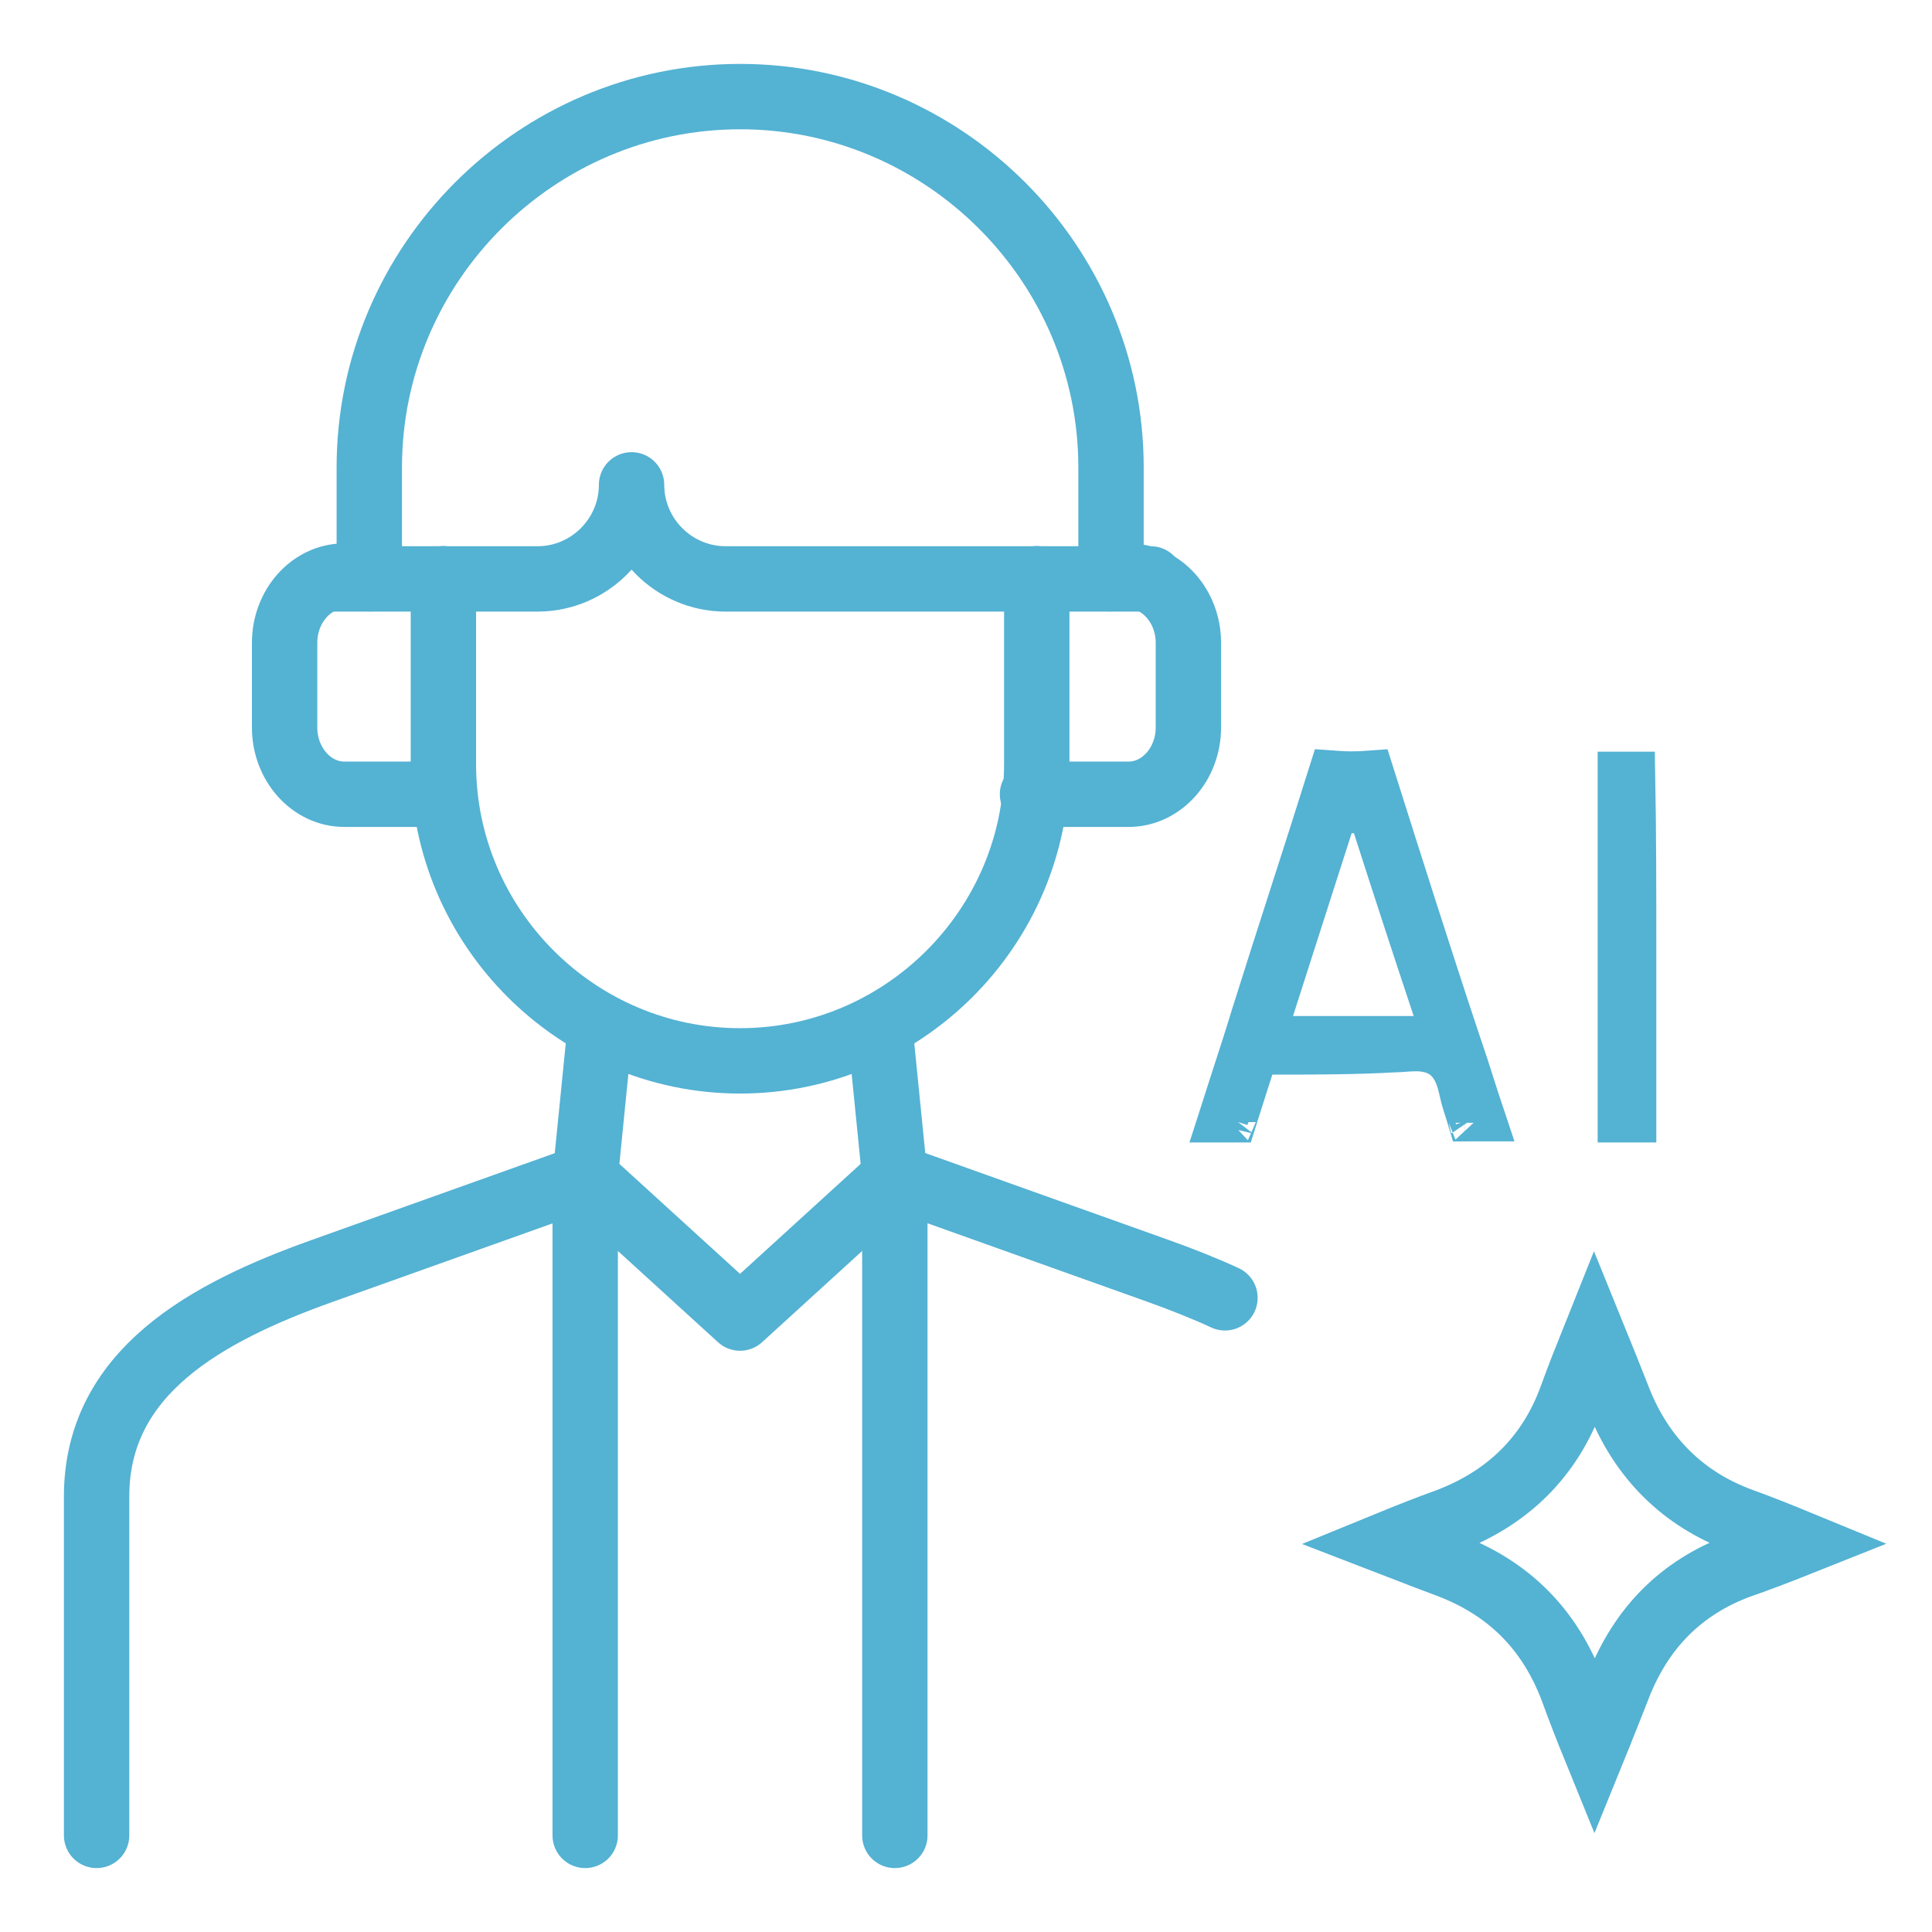
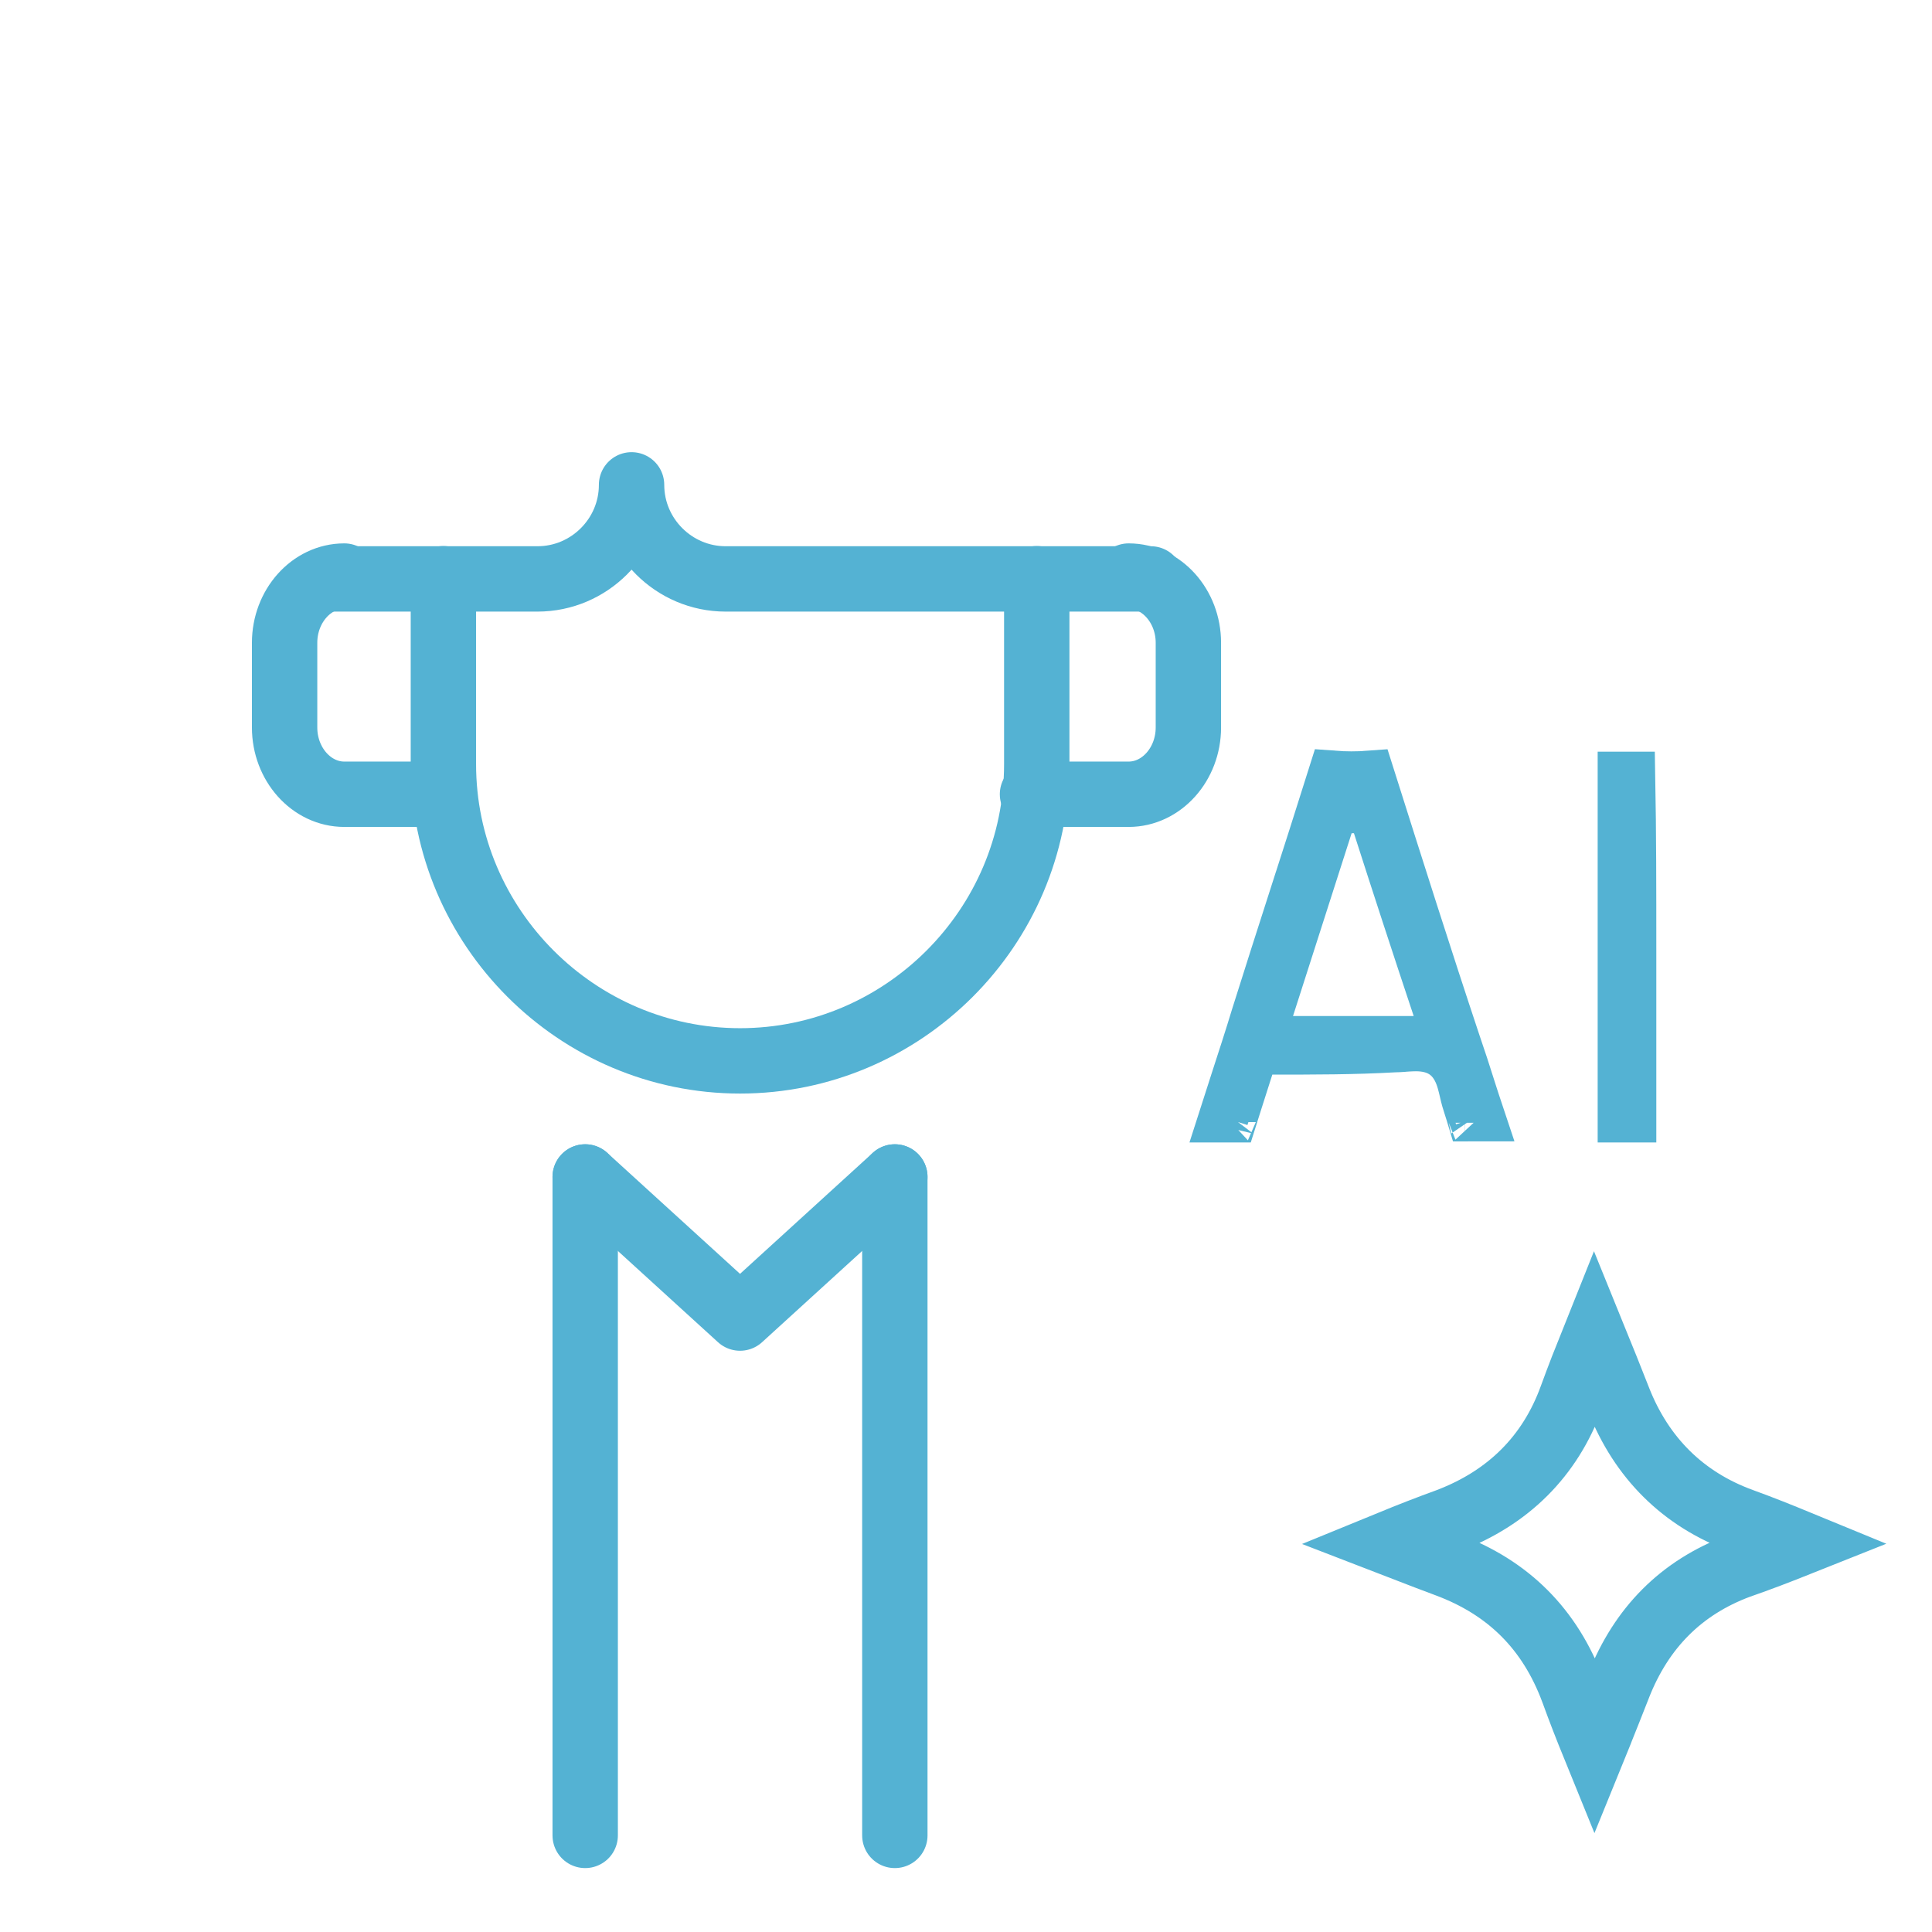
<svg xmlns="http://www.w3.org/2000/svg" width="48" height="48" viewBox="0 0 48 48" fill="none">
-   <path d="M14.915 25.492L14.539 29.25M22.232 29.25L21.856 25.492" stroke="#54B2D3" stroke-width="1.624" stroke-miterlimit="22.926" stroke-linecap="round" stroke-linejoin="round" />
-   <path d="M14.543 29.241L8.004 31.576C5.103 32.612 2.4 34.099 2.4 37.18V45.6M30.434 32.244C29.901 31.998 29.342 31.779 28.775 31.576L22.236 29.241" stroke="#54B2D3" stroke-width="1.624" stroke-miterlimit="22.926" stroke-linecap="round" stroke-linejoin="round" />
  <path d="M14.539 29.241V45.6M22.232 29.241V45.6" stroke="#54B2D3" stroke-width="1.624" stroke-miterlimit="22.926" stroke-linecap="round" stroke-linejoin="round" />
  <path d="M14.539 29.241L18.386 32.747L22.232 29.241" stroke="#54B2D3" stroke-width="1.624" stroke-miterlimit="22.926" stroke-linecap="round" stroke-linejoin="round" />
  <path d="M25.758 14.378V18.986C25.758 23.04 22.441 26.357 18.387 26.357C14.333 26.357 11.016 23.04 11.016 18.986V14.378" stroke="#54B2D3" stroke-width="1.624" stroke-miterlimit="22.926" stroke-linecap="round" stroke-linejoin="round" />
-   <path d="M27.603 14.378V11.614C27.603 6.546 23.457 2.4 18.389 2.4C13.321 2.4 9.175 6.546 9.175 11.614V14.378" stroke="#54B2D3" stroke-width="1.624" stroke-miterlimit="22.926" stroke-linecap="round" stroke-linejoin="round" />
  <path d="M28.041 14.312C28.857 14.312 29.525 15.058 29.525 15.97V18.074C29.525 18.986 28.857 19.733 28.041 19.733H25.652" stroke="#54B2D3" stroke-width="1.624" stroke-miterlimit="22.926" stroke-linecap="round" stroke-linejoin="round" />
  <path d="M10.943 19.733H8.554C7.738 19.733 7.071 18.986 7.071 18.074V15.97C7.071 15.058 7.738 14.312 8.554 14.312" stroke="#54B2D3" stroke-width="1.624" stroke-miterlimit="22.926" stroke-linecap="round" stroke-linejoin="round" />
  <path d="M28.591 14.383H18.028C16.743 14.383 15.691 13.332 15.691 12.046C15.691 13.332 14.64 14.383 13.354 14.383H8.187" stroke="#54B2D3" stroke-width="1.624" stroke-miterlimit="22.926" stroke-linecap="round" stroke-linejoin="round" />
  <path d="M39.712 43.146C39.679 43.227 39.647 43.309 39.614 43.39C39.428 42.933 39.248 42.471 39.081 42.01L39.081 42.01L39.079 42.005C38.511 40.477 37.478 39.443 35.95 38.874C35.776 38.808 35.603 38.743 35.43 38.678C35.132 38.565 34.835 38.453 34.541 38.339C35.017 38.144 35.498 37.956 35.979 37.782L35.979 37.782L35.991 37.777C37.473 37.21 38.511 36.181 39.043 34.717C39.22 34.231 39.41 33.745 39.607 33.254C39.81 33.753 40.012 34.256 40.215 34.773L40.215 34.775C40.783 36.216 41.811 37.25 43.272 37.782C43.755 37.957 44.223 38.145 44.702 38.342C44.208 38.539 43.714 38.729 43.208 38.905L43.199 38.908L43.19 38.911C41.769 39.444 40.782 40.44 40.215 41.878L40.215 41.88C40.048 42.306 39.881 42.724 39.712 43.145L39.712 43.146Z" stroke="#54B2D3" stroke-width="1.624" />
  <path d="M31.61 26.078H31.154L31.018 26.514C30.948 26.739 30.877 26.957 30.806 27.179L30.805 27.18C30.744 27.371 30.681 27.564 30.619 27.763H30.618H30.617H30.616H30.615H30.614H30.613H30.611H30.61H30.609H30.608H30.607H30.606H30.605H30.604H30.602H30.601H30.6H30.599H30.598H30.597H30.596H30.595H30.593H30.592H30.591H30.59H30.589H30.588H30.587H30.586H30.584H30.583H30.582H30.581H30.58H30.579H30.578H30.577H30.576H30.575H30.573H30.572H30.571H30.57H30.569H30.568H30.567H30.566H30.564H30.563H30.562H30.561H30.56H30.559H30.558H30.557H30.555H30.554H30.553H30.552H30.551H30.55H30.549H30.548H30.547H30.546H30.544H30.543H30.542H30.541H30.54H30.539H30.538H30.537H30.536H30.535H30.533H30.532H30.531H30.53H30.529H30.528H30.527H30.526H30.525H30.523H30.522H30.521H30.52H30.519H30.518H30.517H30.516H30.515H30.514H30.512H30.511H30.51H30.509H30.508H30.507H30.506H30.505H30.504H30.503H30.502H30.5H30.499H30.498H30.497H30.496H30.495H30.494H30.493H30.492H30.491H30.489H30.488H30.487H30.486H30.485H30.484H30.483H30.482H30.481H30.48H30.479H30.477H30.476H30.475H30.474H30.473H30.472H30.471H30.47H30.469H30.468H30.466H30.465H30.464H30.463H30.462H30.461H30.46H30.459H30.458H30.457H30.456H30.454H30.453H30.452H30.451H30.45H30.449H30.448H30.447H30.446H30.445H30.444H30.443H30.442H30.44H30.439H30.438H30.437H30.436H30.435H30.434H30.433H30.432H30.431H30.43H30.428H30.427H30.426H30.425H30.424H30.423H30.422H30.421H30.42H30.419H30.418H30.416H30.415H30.414H30.413H30.412H30.411H30.41H30.409H30.408H30.407H30.406H30.404H30.403H30.402H30.401H30.401C30.494 27.471 30.592 27.171 30.691 26.867C30.864 26.334 31.042 25.789 31.204 25.254C31.517 24.258 31.837 23.261 32.158 22.262L32.159 22.262C32.479 21.266 32.799 20.268 33.113 19.27C33.412 19.293 33.729 19.294 34.029 19.271C34.739 21.514 35.45 23.761 36.19 25.981L36.19 25.981L36.193 25.989C36.304 26.308 36.409 26.636 36.516 26.973L36.517 26.977C36.597 27.227 36.679 27.482 36.764 27.736C36.745 27.736 36.726 27.737 36.708 27.737C36.694 27.737 36.68 27.737 36.667 27.737C36.626 27.738 36.592 27.738 36.561 27.738C36.552 27.708 36.541 27.673 36.529 27.633L36.523 27.615C36.498 27.531 36.467 27.43 36.429 27.314C36.415 27.266 36.402 27.21 36.384 27.133L36.382 27.123C36.365 27.051 36.344 26.96 36.318 26.87C36.271 26.71 36.167 26.397 35.883 26.194C35.604 25.994 35.275 25.992 35.112 25.996C35.024 25.998 34.935 26.005 34.865 26.01C34.859 26.011 34.852 26.011 34.846 26.012C34.766 26.017 34.711 26.021 34.666 26.021H34.648L34.63 26.022C33.652 26.078 32.642 26.078 31.61 26.078ZM30.58 27.878C30.58 27.878 30.58 27.877 30.581 27.876L30.58 27.878ZM36.396 27.733C36.396 27.733 36.397 27.733 36.4 27.733C36.397 27.733 36.396 27.733 36.396 27.733ZM36.615 27.892C36.616 27.893 36.616 27.894 36.616 27.895C36.616 27.895 36.616 27.894 36.615 27.892ZM34.229 20.512L34.09 20.081H33.638H33.638H33.638H33.637H33.637H33.637H33.637H33.637H33.636H33.636H33.636H33.636H33.636H33.636H33.636H33.635H33.635H33.635H33.635H33.635H33.635H33.634H33.634H33.634H33.634H33.634H33.633H33.633H33.633H33.633H33.633H33.633H33.633H33.632H33.632H33.632H33.632H33.632H33.632H33.631H33.631H33.631H33.631H33.631H33.63H33.63H33.63H33.63H33.63H33.63H33.63H33.629H33.629H33.629H33.629H33.629H33.629H33.628H33.628H33.628H33.628H33.628H33.627H33.627H33.627H33.627H33.627H33.627H33.627H33.626H33.626H33.626H33.626H33.626H33.626H33.625H33.625H33.625H33.625H33.625H33.625H33.624H33.624H33.624H33.624H33.624H33.624H33.623H33.623H33.623H33.623H33.623H33.623H33.623H33.622H33.622H33.622H33.622H33.622H33.621H33.621H33.621H33.621H33.621H33.621H33.62H33.62H33.62H33.62H33.62H33.62H33.62H33.619H33.619H33.619H33.619H33.619H33.619H33.618H33.618H33.618H33.618H33.618H33.618H33.617H33.617H33.617H33.617H33.617H33.617H33.617H33.616H33.616H33.616H33.616H33.616H33.616H33.615H33.615H33.615H33.615H33.615H33.615H33.614H33.614H33.614H33.614H33.614H33.614H33.614H33.614H33.613H33.613H33.613H33.613H33.613H33.612H33.612H33.612H33.612H33.612H33.612H33.612H33.611H33.611H33.611H33.611H33.611H33.611H33.611H33.61H33.61H33.61H33.61H33.61H33.61H33.61H33.609H33.609H33.609H33.609H33.609H33.609H33.608H33.608H33.608H33.608H33.608H33.608H33.608H33.608H33.607H33.607H33.607H33.607H33.607H33.607H33.606H33.606H33.606H33.606H33.606H33.606H33.606H33.605H33.605H33.605H33.605H33.605H33.605H33.605H33.605H33.604H33.604H33.604H33.604H33.604H33.604H33.604H33.603H33.603H33.603H33.603H33.603H33.603H33.603H33.602H33.602H33.602H33.602H33.602H33.602H33.602H33.602H33.601H33.601H33.601H33.601H33.601H33.601H33.601H33.6H33.6H33.6H33.6H33.6H33.6H33.6H33.6H33.599H33.599H33.599H33.599H33.599H33.599H33.599H33.599H33.598H33.598H33.598H33.598H33.598H33.598H33.598H33.598H33.597H33.597H33.597H33.597H33.597H33.597H33.597H33.597H33.596H33.596H33.596H33.596H33.596H33.596H33.596H33.596H33.596H33.595H33.595H33.595H33.595H33.595H33.595H33.595H33.595H33.594H33.594H33.594H33.594H33.594H33.594H33.594H33.594H33.594H33.593H33.593H33.593H33.593H33.593H33.593H33.593H33.593H33.593H33.593H33.592H33.592H33.592H33.592H33.592H33.592H33.592H33.592H33.592H33.592H33.591H33.591H33.591H33.591H33.591H33.591H33.591H33.591H33.591H33.59H33.59H33.59H33.59H33.59H33.59H33.59H33.59H33.59H33.59H33.59H33.589H33.589H33.589H33.589H33.589H33.589H33.589H33.589H33.589H33.589H33.589H33.588H33.588H33.588H33.588H33.588H33.588H33.588H33.588H33.588H33.588H33.587H33.587H33.587H33.587H33.587H33.587H33.587H33.587H33.587H33.587H33.587H33.587H33.587H33.587H33.586H33.586H33.586H33.586H33.586H33.586H33.586H33.586H33.586H33.586H33.586H33.586H33.586H33.585H33.585H33.585H33.585H33.585H33.585H33.585H33.585H33.585H33.585H33.585H33.585H33.585H33.584H33.584H33.584H33.584H33.584H33.584H33.584H33.584H33.584H33.584H33.584H33.584H33.584H33.584H33.584H33.584H33.584H33.584H33.583H33.583H33.583H33.583H33.583H33.583H33.583H33.583H33.583H33.583H33.583H33.583H33.583H33.583H33.583H33.583H33.583H33.583H33.583H33.583H33.582H33.582H33.582H33.582H33.582H33.582H33.582H33.582H33.582H33.582H33.582H33.582H33.582H33.582H33.582H33.582H33.582H33.582H33.582H33.582H33.582H33.582H33.582H33.581H33.581H33.581H33.581H33.581H33.581H33.581H33.581H33.581H33.581H33.581H33.581H33.581H33.581H33.581H33.581H33.581H33.581H33.581H33.581H33.581H33.581H33.581H33.581H33.581H33.581H33.581H33.581H33.581H33.581H33.581H33.581H33.581H33.581H33.581H33.581H33.581H33.581H33.581H33.581H33.581H33.581H33.581H33.581H33.581H33.581H33.581H33.581H33.581H33.581H33.128L32.99 20.512L32.262 22.782L31.534 25.053L31.274 25.863H32.124H32.13H32.136H32.142H32.148H32.154H32.16H32.166H32.172H32.178H32.184H32.191H32.197H32.203H32.209H32.215H32.221H32.227H32.233H32.239H32.245H32.251H32.257H32.263H32.269H32.275H32.281H32.286H32.292H32.298H32.304H32.31H32.316H32.322H32.328H32.334H32.34H32.346H32.352H32.358H32.364H32.37H32.376H32.382H32.388H32.394H32.4H32.406H32.412H32.418H32.424H32.43H32.436H32.442H32.448H32.454H32.46H32.466H32.472H32.478H32.484H32.489H32.495H32.501H32.507H32.513H32.519H32.525H32.531H32.537H32.543H32.549H32.555H32.561H32.567H32.573H32.579H32.585H32.59H32.596H32.602H32.608H32.614H32.62H32.626H32.632H32.638H32.644H32.65H32.656H32.662H32.668H32.673H32.679H32.685H32.691H32.697H32.703H32.709H32.715H32.721H32.727H32.733H32.739H32.745H32.75H32.756H32.762H32.768H32.774H32.78H32.786H32.792H32.798H32.803H32.809H32.815H32.821H32.827H32.833H32.839H32.845H32.851H32.857H32.862H32.868H32.874H32.88H32.886H32.892H32.898H32.904H32.91H32.915H32.921H32.927H32.933H32.939H32.945H32.951H32.957H32.962H32.968H32.974H32.98H32.986H32.992H32.998H33.004H33.01H33.015H33.021H33.027H33.033H33.039H33.045H33.051H33.056H33.062H33.068H33.074H33.08H33.086H33.092H33.097H33.103H33.109H33.115H33.121H33.127H33.133H33.139H33.144H33.15H33.156H33.162H33.168H33.174H33.179H33.185H33.191H33.197H33.203H33.209H33.215H33.22H33.226H33.232H33.238H33.244H33.25H33.255H33.261H33.267H33.273H33.279H33.285H33.291H33.296H33.302H33.308H33.314H33.32H33.325H33.331H33.337H33.343H33.349H33.355H33.361H33.366H33.372H33.378H33.384H33.39H33.396H33.401H33.407H33.413H33.419H33.425H33.431H33.436H33.442H33.448H33.454H33.46H33.465H33.471H33.477H33.483H33.489H33.495H33.5H33.506H33.512H33.518H33.524H33.529H33.535H33.541H33.547H33.553H33.559H33.565H33.57H33.576H33.582H33.588H33.594H33.599H33.605H33.611H33.617H33.623H33.628H33.634H33.64H33.646H33.652H33.657H33.663H33.669H33.675H33.681H33.687H33.692H33.698H33.704H33.71H33.716H33.721H33.727H33.733H33.739H33.745H33.751H33.756H33.762H33.768H33.774H33.779H33.785H33.791H33.797H33.803H33.809H33.814H33.82H33.826H33.832H33.838H33.843H33.849H33.855H33.861H33.867H33.872H33.878H33.884H33.89H33.896H33.901H33.907H33.913H33.919H33.925H33.931H33.936H33.942H33.948H33.954H33.959H33.965H33.971H33.977H33.983H33.989H33.994H34H34.006H34.012H34.017H34.023H34.029H34.035H34.041H34.047H34.052H34.058H34.064H34.07H34.075H34.081H34.087H34.093H34.099H34.105H34.11H34.116H34.122H34.128H34.133H34.139H34.145H34.151H34.157H34.163H34.168H34.174H34.18H34.186H34.191H34.197H34.203H34.209H34.215H34.221H34.226H34.232H34.238H34.244H34.249H34.255H34.261H34.267H34.273H34.279H34.284H34.29H34.296H34.302H34.307H34.313H34.319H34.325H34.331H34.337H34.342H34.348H34.354H34.36H34.366H34.371H34.377H34.383H34.389H34.395H34.4H34.406H34.412H34.418H34.424H34.429H34.435H34.441H34.447H34.453H34.458H34.464H34.47H34.476H34.482H34.487H34.493H34.499H34.505H34.511H34.517H34.522H34.528H34.534H34.54H34.546H34.551H34.557H34.563H34.569H34.575H34.58H34.586H34.592H34.598H34.604H34.609H34.615H34.621H34.627H34.633H34.639H34.644H34.65H34.656H34.662H34.668H34.673H34.679H34.685H34.691H34.697H34.703H34.708H34.714H34.72H34.726H34.732H34.737H34.743H34.749H34.755H34.761H34.767H34.772H34.778H34.784H34.79H34.796H34.801H34.807H34.813H34.819H34.825H34.831H34.837H34.842H34.848H34.854H34.86H34.866H34.871H34.877H34.883H34.889H34.895H34.901H34.907H34.912H34.918H34.924H34.93H34.936H34.941H34.947H34.953H34.959H34.965H34.971H34.977H34.982H34.988H34.994H35H35.006H35.012H35.017H35.023H35.029H35.035H35.041H35.047H35.053H35.058H35.064H35.07H35.076H35.082H35.088H35.093H35.099H35.105H35.111H35.117H35.123H35.984L35.711 25.046C35.198 23.506 34.714 22.024 34.229 20.512Z" fill="#54B2D3" stroke="#54B2D3" stroke-width="1.241" />
  <path d="M40.53 23.559V23.567V23.576V23.584V23.592V23.601V23.609V23.617V23.626V23.634V23.643V23.651V23.659V23.668V23.676V23.684V23.693V23.701V23.71V23.718V23.726V23.735V23.743V23.752V23.76V23.768V23.777V23.785V23.793V23.802V23.81V23.819V23.827V23.835V23.844V23.852V23.86V23.869V23.877V23.886V23.894V23.902V23.911V23.919V23.928V23.936V23.944V23.953V23.961V23.97V23.978V23.986V23.995V24.003V24.012V24.02V24.028V24.037V24.045V24.053V24.062V24.07V24.079V24.087V24.096V24.104V24.112V24.121V24.129V24.138V24.146V24.154V24.163V24.171V24.18V24.188V24.196V24.205V24.213V24.222V24.23V24.238V24.247V24.255V24.264V24.272V24.28V24.289V24.297V24.306V24.314V24.323V24.331V24.339V24.348V24.356V24.365V24.373V24.381V24.39V24.398V24.407V24.415V24.424V24.432V24.44V24.449V24.457V24.466V24.474V24.483V24.491V24.499V24.508V24.516V24.525V24.533V24.541V24.55V24.558V24.567V24.575V24.584V24.592V24.601V24.609V24.617V24.626V24.634V24.643V24.651V24.66V24.668V24.676V24.685V24.693V24.702V24.71V24.718V24.727V24.735V24.744V24.752V24.761V24.769V24.777V24.786V24.794V24.803V24.811V24.82V24.828V24.837V24.845V24.854V24.862V24.87V24.879V24.887V24.896V24.904V24.913V24.921V24.929V24.938V24.946V24.955V24.963V24.972V24.98V24.988V24.997V25.005V25.014V25.022V25.031V25.039V25.048V25.056V25.064V25.073V25.081V25.09V25.098V25.107V25.115V25.123V25.132V25.14V25.149V25.157V25.166V25.174V25.183V25.191V25.2V25.208V25.216V25.225V25.233V25.242V25.25V25.259V25.267V25.276V25.284V25.292V25.301V25.309V25.318V25.326V25.335V25.343V25.352V25.36V25.369V25.377V25.385V25.394V25.402V25.411V25.419V25.428V25.436V25.445V25.453V25.461V25.47V25.478V25.487V25.495V25.504V25.512V25.52V25.529V25.537V25.546V25.554V25.563V25.571V25.58V25.588V25.597V25.605V25.613V25.622V25.63V25.639V25.647V25.656V25.664V25.673V25.681V25.689V25.698V25.706V25.715V25.723V25.732V25.74V25.749V25.757V25.766V25.774V25.782V25.791V25.799V25.808V25.816V25.825V25.833V25.842V25.85V25.858V25.867V25.875V25.884V25.892V25.901V25.909V25.918V25.926V25.935V25.943V25.951V25.96V25.968V25.977V25.985V25.994V26.002V26.011V26.019V26.027V26.036V26.044V26.053V26.061V26.07V26.078V26.087V26.095V26.104V26.112V26.12V26.129V26.137V26.146V26.154V26.163V26.171V26.18V26.188V26.196V26.205V26.213V26.222V26.23V26.239V26.247V26.256V26.264V26.272V26.281V26.289V26.298V26.306V26.315V26.323V26.331V26.34V26.348V26.357V26.365V26.374V26.382V26.391V26.399V26.407V26.416V26.424V26.433V26.441V26.45V26.458V26.467V26.475V26.483V26.492V26.5V26.509V26.517V26.526V26.534V26.543V26.551V26.559V26.568V26.576V26.585V26.593V26.602V26.61V26.619V26.627V26.635V26.644V26.652V26.661V26.669V26.677V26.686V26.694V26.703V26.711V26.72V26.728V26.736V26.745V26.753V26.762V26.77V26.779V26.787V26.796V26.804V26.812V26.821V26.829V26.838V26.846V26.855V26.863V26.871V26.88V26.888V26.897V26.905V26.913V26.922V26.93V26.939V26.947V26.956V26.964V26.973V26.981V26.989V26.998V27.006V27.015V27.023V27.031V27.04V27.048V27.057V27.065V27.073V27.082V27.09V27.099V27.107V27.116V27.124V27.132V27.141V27.149V27.158V27.166V27.174V27.183V27.191V27.2V27.208V27.216V27.225V27.233V27.242V27.25V27.259V27.267V27.275V27.284V27.292V27.301V27.309V27.317V27.326V27.334V27.343V27.351V27.359V27.368V27.376V27.385V27.393V27.401V27.41V27.418V27.427V27.435V27.443V27.452V27.46V27.469V27.477V27.485V27.494V27.502V27.511V27.519V27.527V27.536V27.544V27.552V27.561V27.569V27.578V27.586V27.594V27.603V27.611V27.62V27.628V27.636V27.645V27.653V27.662V27.67V27.678V27.687V27.695V27.703V27.712V27.72V27.729V27.737V27.745V27.754V27.762V27.764H40.529H40.528H40.527H40.526H40.525H40.524H40.523H40.522H40.521H40.52H40.519H40.518H40.517H40.516H40.515H40.514H40.513H40.512H40.511H40.51H40.509H40.508H40.507H40.506H40.505H40.504H40.503H40.502H40.501H40.5H40.499H40.498H40.497H40.496H40.495H40.494H40.493H40.492H40.491H40.49H40.489H40.488H40.487H40.486H40.485H40.484H40.483H40.482H40.481H40.48H40.479H40.478H40.477H40.476H40.475H40.474H40.473H40.472H40.471H40.47H40.469H40.468H40.467H40.466H40.465H40.464H40.463H40.462H40.461H40.46H40.459H40.458H40.457H40.456H40.455H40.454H40.453H40.452H40.451H40.45H40.449H40.448H40.447H40.446H40.445H40.444H40.443H40.442H40.441H40.44H40.439H40.438H40.437H40.436H40.435H40.434H40.433H40.432H40.431H40.43H40.429H40.428H40.427H40.426H40.425H40.424H40.423H40.422H40.421H40.42H40.419H40.418H40.417H40.416H40.415H40.414H40.413H40.412H40.411H40.41H40.409H40.408H40.407H40.406H40.405H40.404H40.403H40.402H40.401H40.4H40.399H40.398H40.397H40.396H40.395H40.394H40.393H40.392H40.391H40.39H40.389H40.388H40.387H40.386H40.385H40.384H40.383H40.382H40.381H40.38H40.379H40.378H40.377H40.376H40.375H40.374H40.373H40.372H40.371H40.37H40.369H40.368H40.367H40.366H40.365H40.364H40.363H40.362H40.361H40.36H40.359H40.358H40.357H40.356H40.355H40.354H40.353H40.352H40.351H40.35H40.349H40.348H40.347H40.346H40.345H40.344H40.343H40.342H40.341H40.34H40.339H40.338H40.337H40.336H40.335H40.334H40.333H40.332H40.331H40.33H40.328H40.328H40.327H40.325H40.325H40.324H40.322H40.322H40.321H40.319H40.319H40.318H40.316H40.316H40.315H40.314V27.759V27.741V27.724V27.707V27.689V27.672V27.654V27.637V27.62V27.602V27.585V27.567V27.55V27.533V27.515V27.498V27.48V27.463V27.446V27.428V27.411V27.393V27.376V27.359V27.341V27.324V27.306V27.289V27.272V27.254V27.237V27.219V27.202V27.185V27.167V27.15V27.132V27.115V27.098V27.08V27.063V27.045V27.028V27.011V26.993V26.976V26.958V26.941V26.924V26.906V26.889V26.871V26.854V26.837V26.819V26.802V26.784V26.767V26.75V26.732V26.715V26.697V26.68V26.663V26.645V26.628V26.61V26.593V26.576V26.558V26.541V26.523V26.506V26.489V26.471V26.454V26.436V26.419V26.402V26.384V26.367V26.349V26.332V26.315V26.297V26.28V26.262V26.245V26.227V26.21V26.193V26.175V26.158V26.14V26.123V26.106V26.088V26.071V26.053V26.036V26.019V26.001V25.984V25.966V25.949V25.932V25.914V25.897V25.88V25.862V25.845V25.827V25.81V25.793V25.775V25.758V25.74V25.723V25.706V25.688V25.671V25.653V25.636V25.619V25.601V25.584V25.566V25.549V25.532V25.514V25.497V25.479V25.462V25.445V25.427V25.41V25.392V25.375V25.358V25.34V25.323V25.305V25.288V25.27V25.253V25.236V25.218V25.201V25.183V25.166V25.149V25.131V25.114V25.096V25.079V25.062V25.044V25.027V25.009V24.992V24.975V24.957V24.94V24.922V24.905V24.888V24.87V24.853V24.835V24.818V24.801V24.783V24.766V24.748V24.731V24.714V24.696V24.679V24.661V24.644V24.627V24.609V24.592V24.574V24.557V24.54V24.522V24.505V24.487V24.47V24.453V24.435V24.418V24.4V24.383V24.366V24.348V24.331V24.313V24.296V24.279V24.261V24.244V24.226V24.209V24.192V24.174V24.157V24.139V24.122V24.105V24.087V24.07V24.052V24.035V24.018V24V23.983V23.965V23.948V23.931V23.913V23.896V23.878V23.861V23.844V23.826V23.809V23.791V23.774V23.757V23.739V23.722V23.704V23.687V23.669V23.652V23.635V23.617V23.6V23.582V23.565V23.548V23.53V23.513V23.495V23.478V23.461V23.443V23.426V23.409V23.391V23.374V23.356V23.339V23.322V23.304V23.287V23.269V23.252V23.235V23.217V23.2V23.182V23.165V23.148V23.13V23.113V23.095V23.078V23.061V23.043V23.026V23.008V22.991V22.974V22.956V22.939V22.921V22.904V22.887V22.869V22.852V22.834V22.817V22.799V22.782V22.765V22.747V22.73V22.712V22.695V22.678V22.66V22.643V22.625V22.608V22.591V22.573V22.556V22.538V22.521V22.504V22.486V22.469V22.451V22.434V22.417V22.399V22.382V22.364V22.347V22.33V22.312V22.295V22.277V22.26V22.243V22.225V22.208V22.19V22.173V22.156V22.138V22.121V22.103V22.086V22.069V22.051V22.034V22.016V21.999V21.982V21.964V21.947V21.929V21.912V21.895V21.877V21.86V21.842V21.825V21.808V21.79V21.773V21.755V21.738V21.721V21.703V21.686V21.668V21.651V21.634V21.616V21.599V21.581V21.564V21.547V21.529V21.512V21.494V21.477V21.46V21.442V21.425V21.407V21.39V21.373V21.355V21.338V21.32V21.303V21.286V21.268V21.251V21.233V21.216V21.199V21.181V21.164V21.146V21.129V21.112V21.094V21.077V21.059V21.042V21.024V21.007V20.99V20.972V20.955V20.938V20.92V20.903V20.885V20.868V20.851V20.833V20.816V20.798V20.781V20.764V20.746V20.729V20.711V20.694V20.677V20.659V20.642V20.624V20.607V20.59V20.572V20.555V20.537V20.52V20.503V20.485V20.468V20.45V20.433V20.416V20.398V20.381V20.363V20.346V20.328V20.311V20.294V20.276V20.259V20.241V20.224V20.207V20.189V20.172V20.154V20.137V20.12V20.102V20.085V20.067V20.05V20.033V20.015V19.998V19.98V19.963V19.946V19.928V19.911V19.893V19.876V19.859V19.841V19.824V19.806V19.789V19.772V19.754V19.737V19.719V19.702V19.685V19.667V19.65V19.632V19.615V19.598V19.58V19.563V19.545V19.528V19.511V19.493V19.476V19.458V19.441V19.424V19.406V19.389V19.371V19.354V19.337V19.319V19.302V19.296H40.315H40.316H40.317H40.318H40.319H40.32H40.322H40.323H40.324H40.325H40.326H40.327H40.328H40.329H40.33H40.331H40.332H40.334H40.335H40.336H40.337H40.338H40.339H40.34H40.341H40.342H40.343H40.344H40.346H40.347H40.348H40.349H40.35H40.351H40.352H40.353H40.354H40.355H40.356H40.357H40.358H40.36H40.361H40.362H40.363H40.364H40.365H40.366H40.367H40.368H40.369H40.37H40.372H40.373H40.374H40.375H40.376H40.377H40.378H40.379H40.38H40.381H40.383H40.383H40.385H40.386H40.387H40.388H40.389H40.39H40.391H40.392H40.393H40.394H40.395H40.397H40.398H40.399H40.4H40.401H40.402H40.403H40.404H40.405H40.406H40.407H40.409H40.41H40.411H40.412H40.413H40.414H40.415H40.416H40.417H40.418H40.419H40.421H40.422H40.423H40.424H40.425H40.426H40.427H40.428H40.429H40.43H40.431H40.432H40.434H40.435H40.436H40.437H40.438H40.439H40.44H40.441H40.442H40.444H40.444H40.446H40.447H40.448H40.449H40.45H40.451H40.452H40.453H40.454H40.456H40.457H40.458H40.459H40.46H40.461H40.462H40.463H40.464H40.465H40.466H40.468H40.469H40.47H40.471H40.472H40.473H40.474H40.475H40.476H40.477H40.478H40.48H40.481H40.482H40.483H40.484H40.485H40.486H40.487H40.488H40.489H40.491H40.492H40.493H40.494H40.495H40.496H40.497H40.498H40.499H40.501H40.502H40.503H40.504C40.53 20.705 40.53 22.115 40.53 23.559ZM40.315 28C40.315 28 40.315 27.999 40.315 27.997L40.315 28ZM40.079 19.297C40.079 19.297 40.08 19.297 40.082 19.297L40.079 19.297Z" fill="#54B2D3" stroke="#54B2D3" stroke-width="1.241" />
</svg>